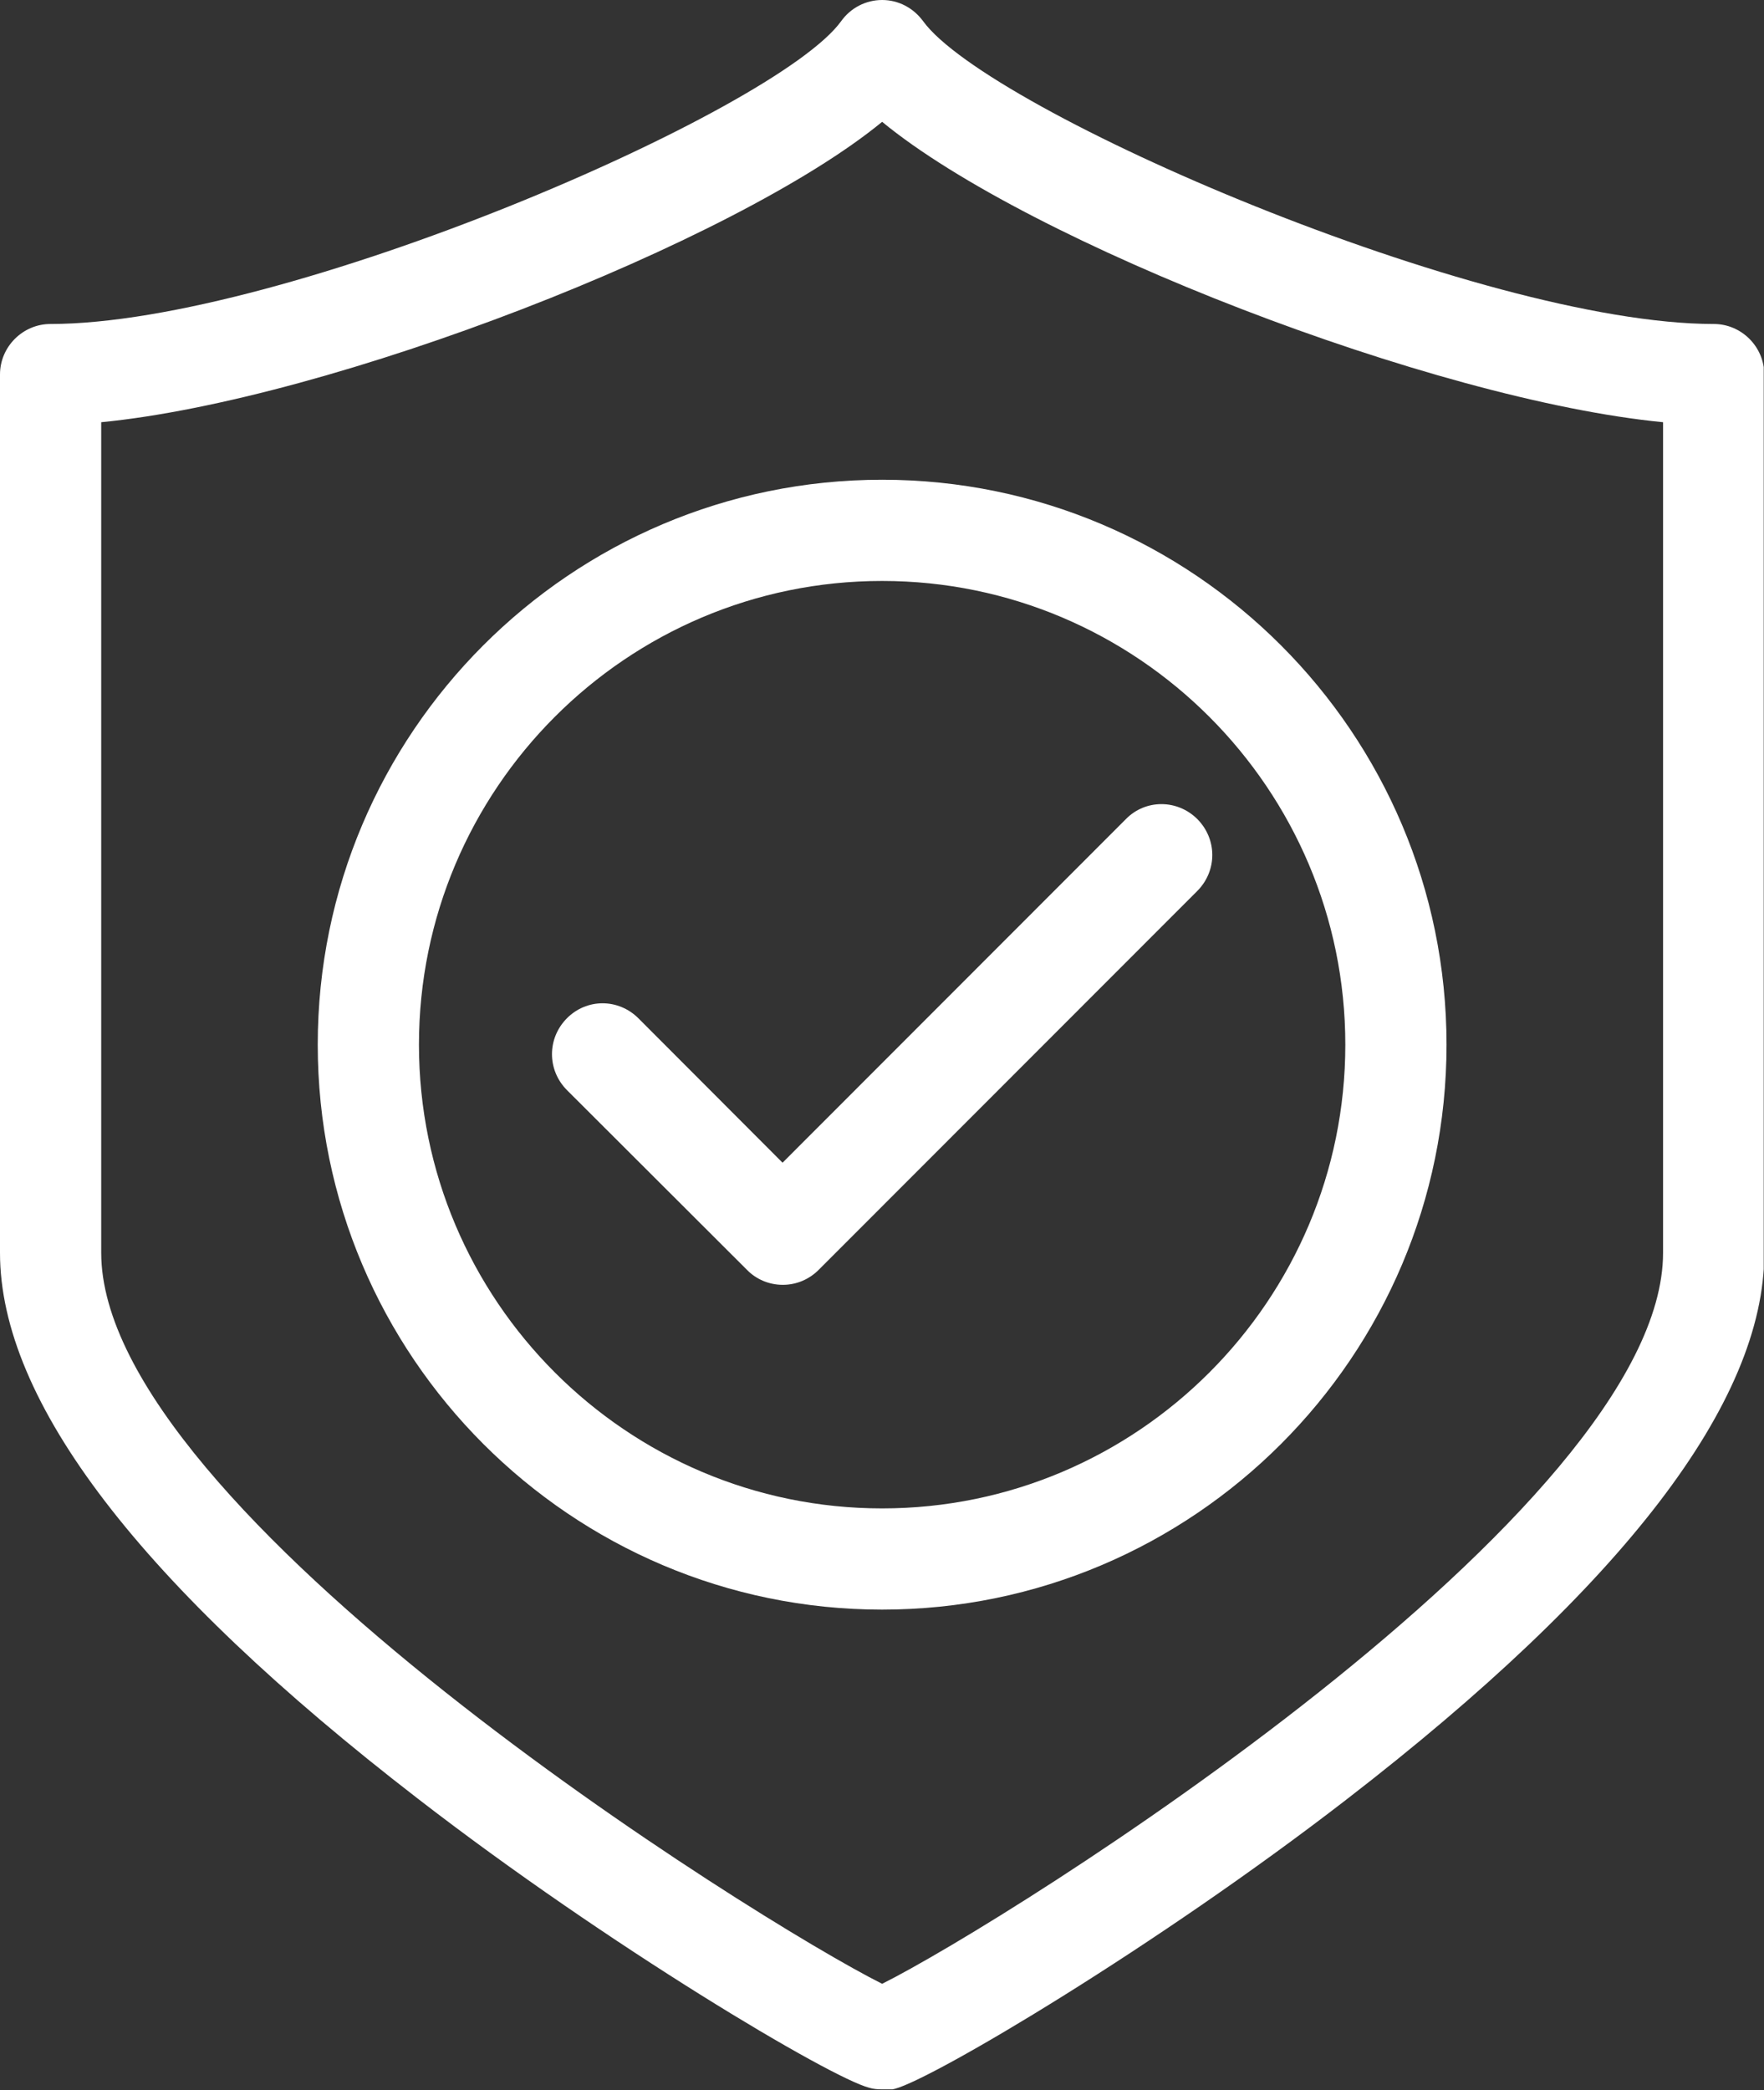
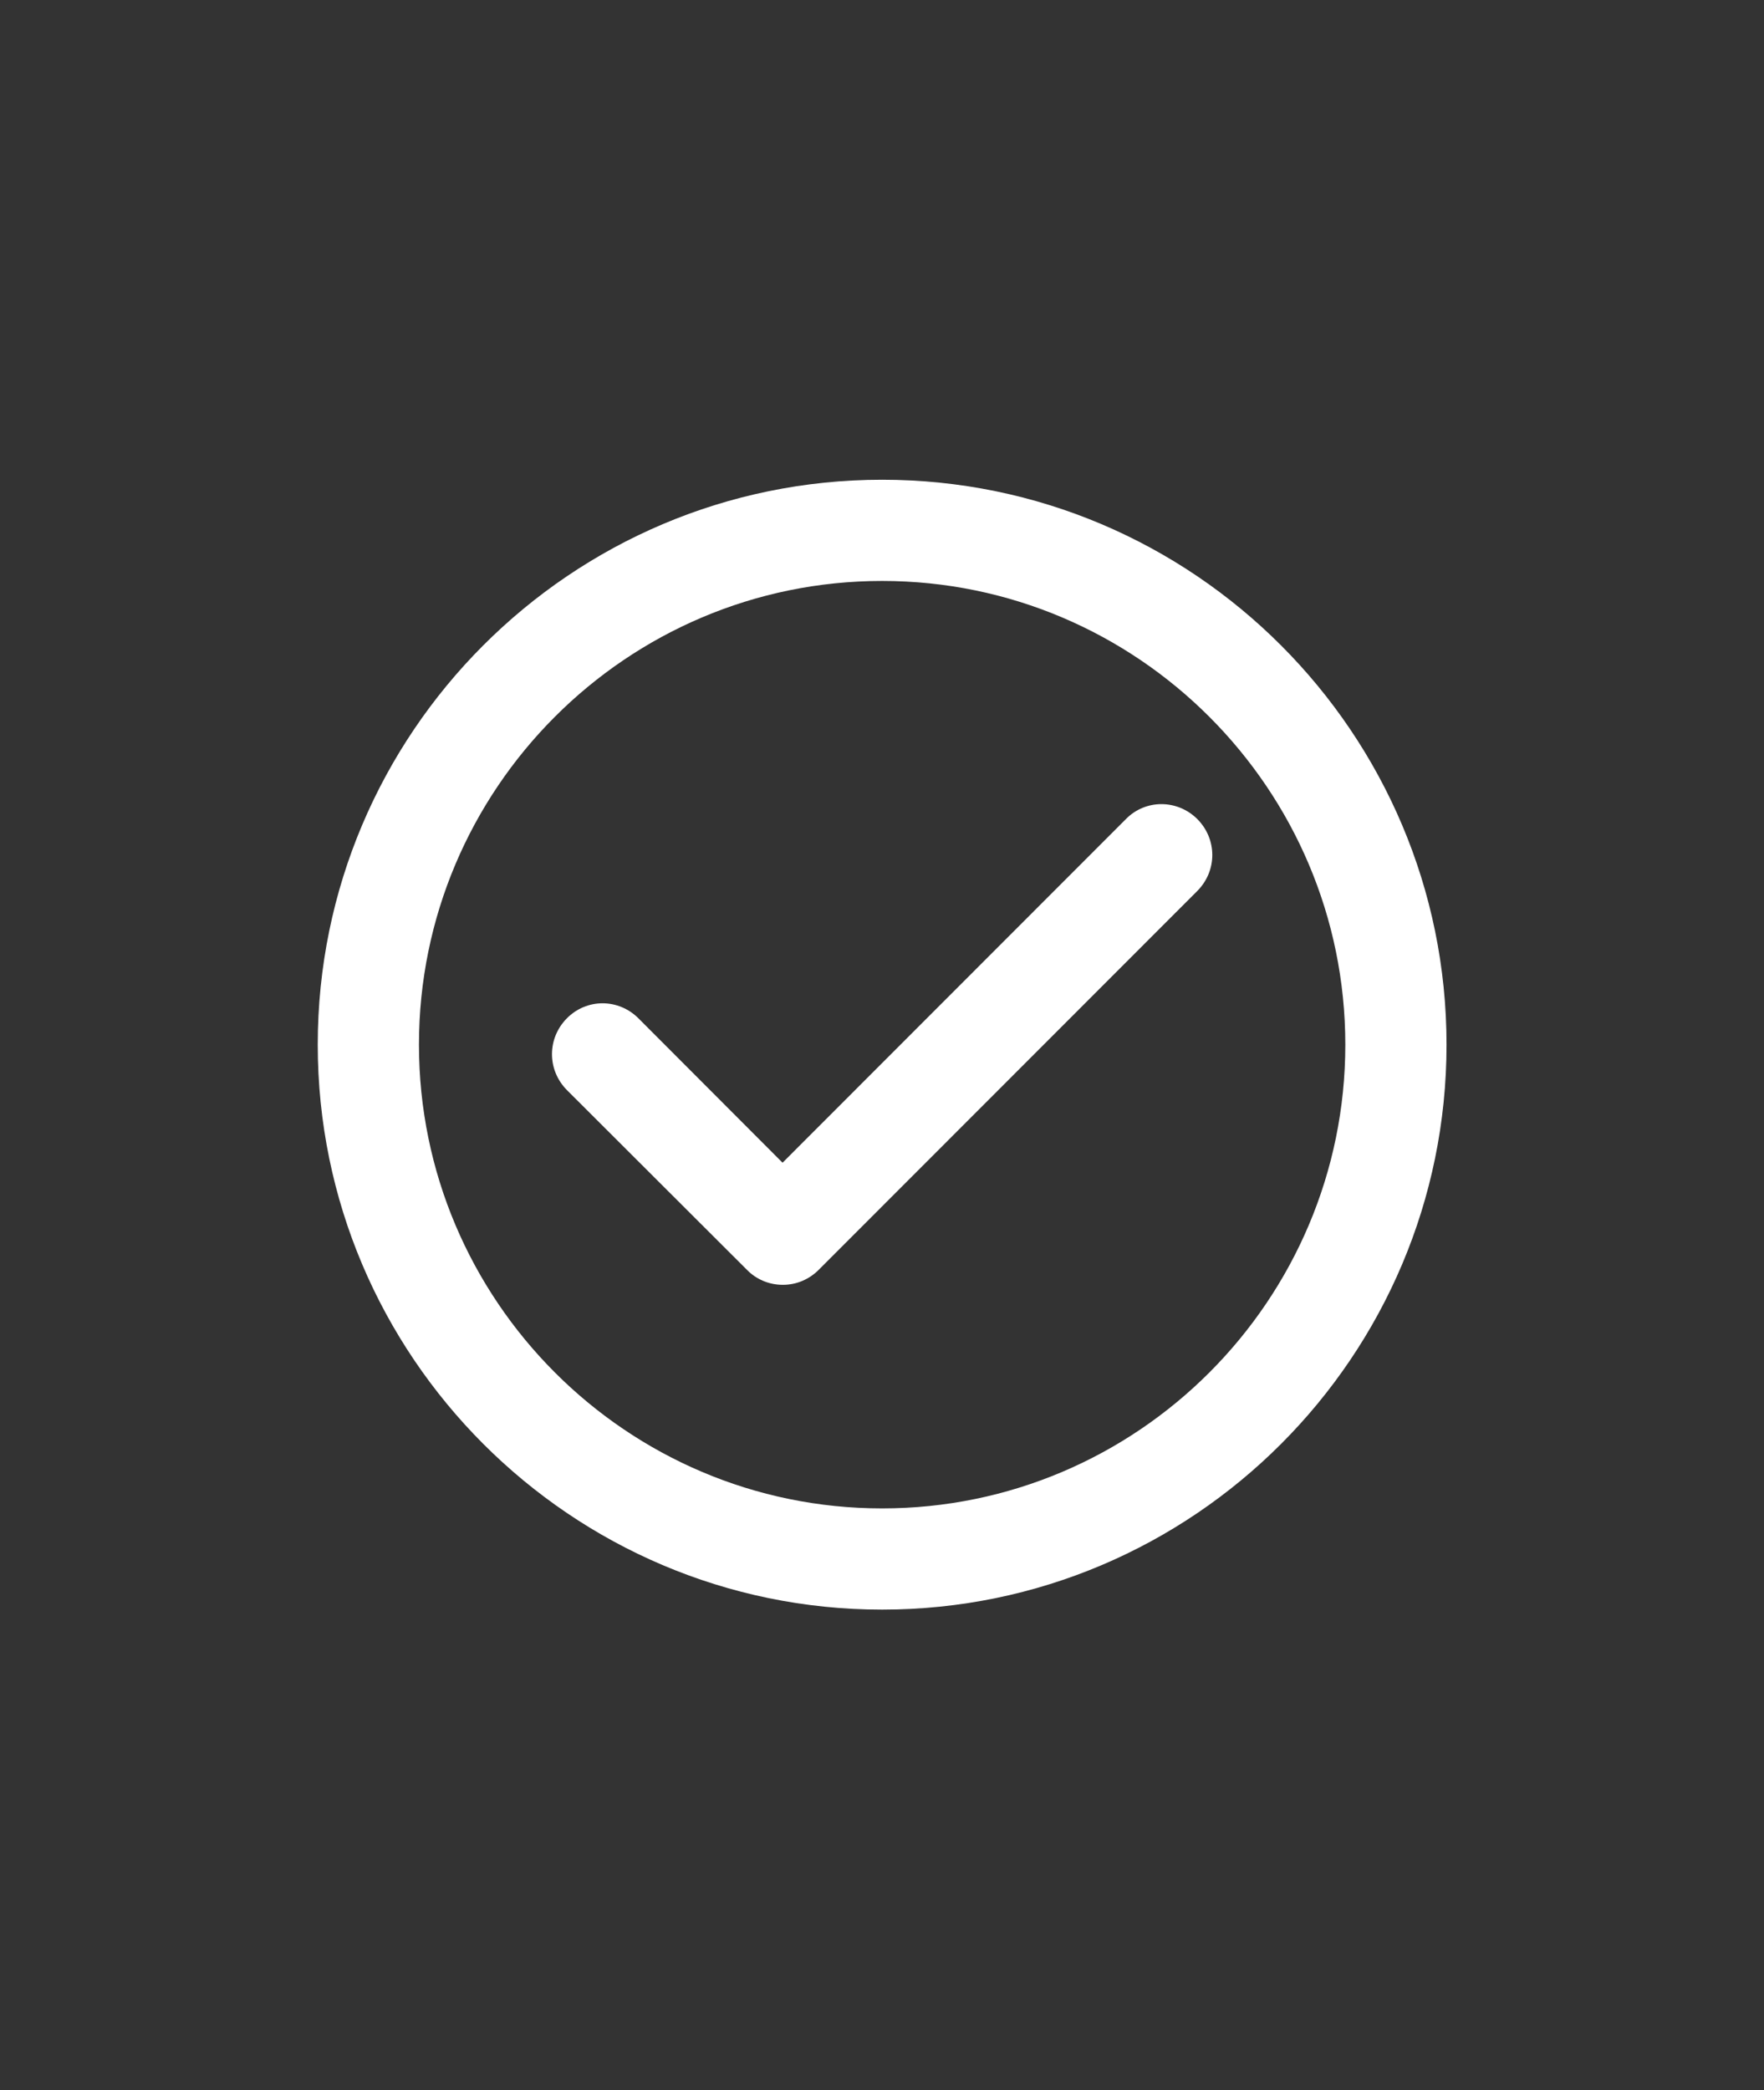
<svg xmlns="http://www.w3.org/2000/svg" id="Layer_1" viewBox="0 0 65.01 77.03">
  <rect x="0" y="0" width="65.01" height="77.03" fill="#333333" stroke="none" />
  <defs>
    <clipPath id="clippath">
      <rect width="65" height="77" style="fill: none;" />
    </clipPath>
  </defs>
  <g style="clip-path: url(#clippath);">
    <g>
-       <path d="M3.73,15.56v30.61c0,9.52,24.18,24.64,28.78,26.94,4.59-2.29,28.78-17.42,28.78-26.94V15.56c-8.45-.82-23.35-6.6-28.78-11.07C27.08,8.95,12.18,14.74,3.73,15.56ZM32.51,77c-.16,0-.32-.01-.48-.06-1.43-.37-9.62-5.23-16.64-10.66C5.19,58.41,0,51.65,0,46.17V13.8c0-1.02.84-1.86,1.86-1.86,8.6,0,26.73-7.83,29.14-11.16.35-.49.91-.78,1.51-.78s1.15.29,1.51.78c2.41,3.32,20.54,11.16,29.14,11.16,1.02,0,1.86.84,1.86,1.86v32.39c0,5.48-5.18,12.24-15.4,20.13-7.01,5.42-15.21,10.28-16.64,10.66-.16.04-.32.06-.46.06" style="fill: #fff;" />
      <path d="M32.51,21.41c-9.42,0-17.07,7.67-17.07,17.09s7.66,17.09,17.07,17.09,17.07-7.67,17.07-17.09-7.66-17.09-17.07-17.09ZM32.51,59.32c-11.46,0-20.8-9.34-20.8-20.82s9.33-20.82,20.8-20.82,20.8,9.34,20.8,20.82-9.33,20.82-20.8,20.82Z" style="fill: #fff;" />
      <path d="M28.84,47.35c-.49,0-.97-.2-1.31-.55l-6.64-6.63c-.73-.74-.73-1.9,0-2.64.73-.74,1.9-.74,2.64,0l5.31,5.32,12.65-12.66c.72-.74,1.9-.74,2.64,0,.73.74.73,1.9,0,2.64l-13.96,13.97c-.35.35-.82.55-1.31.55" style="fill: #fff;" />
    </g>
  </g>
</svg>